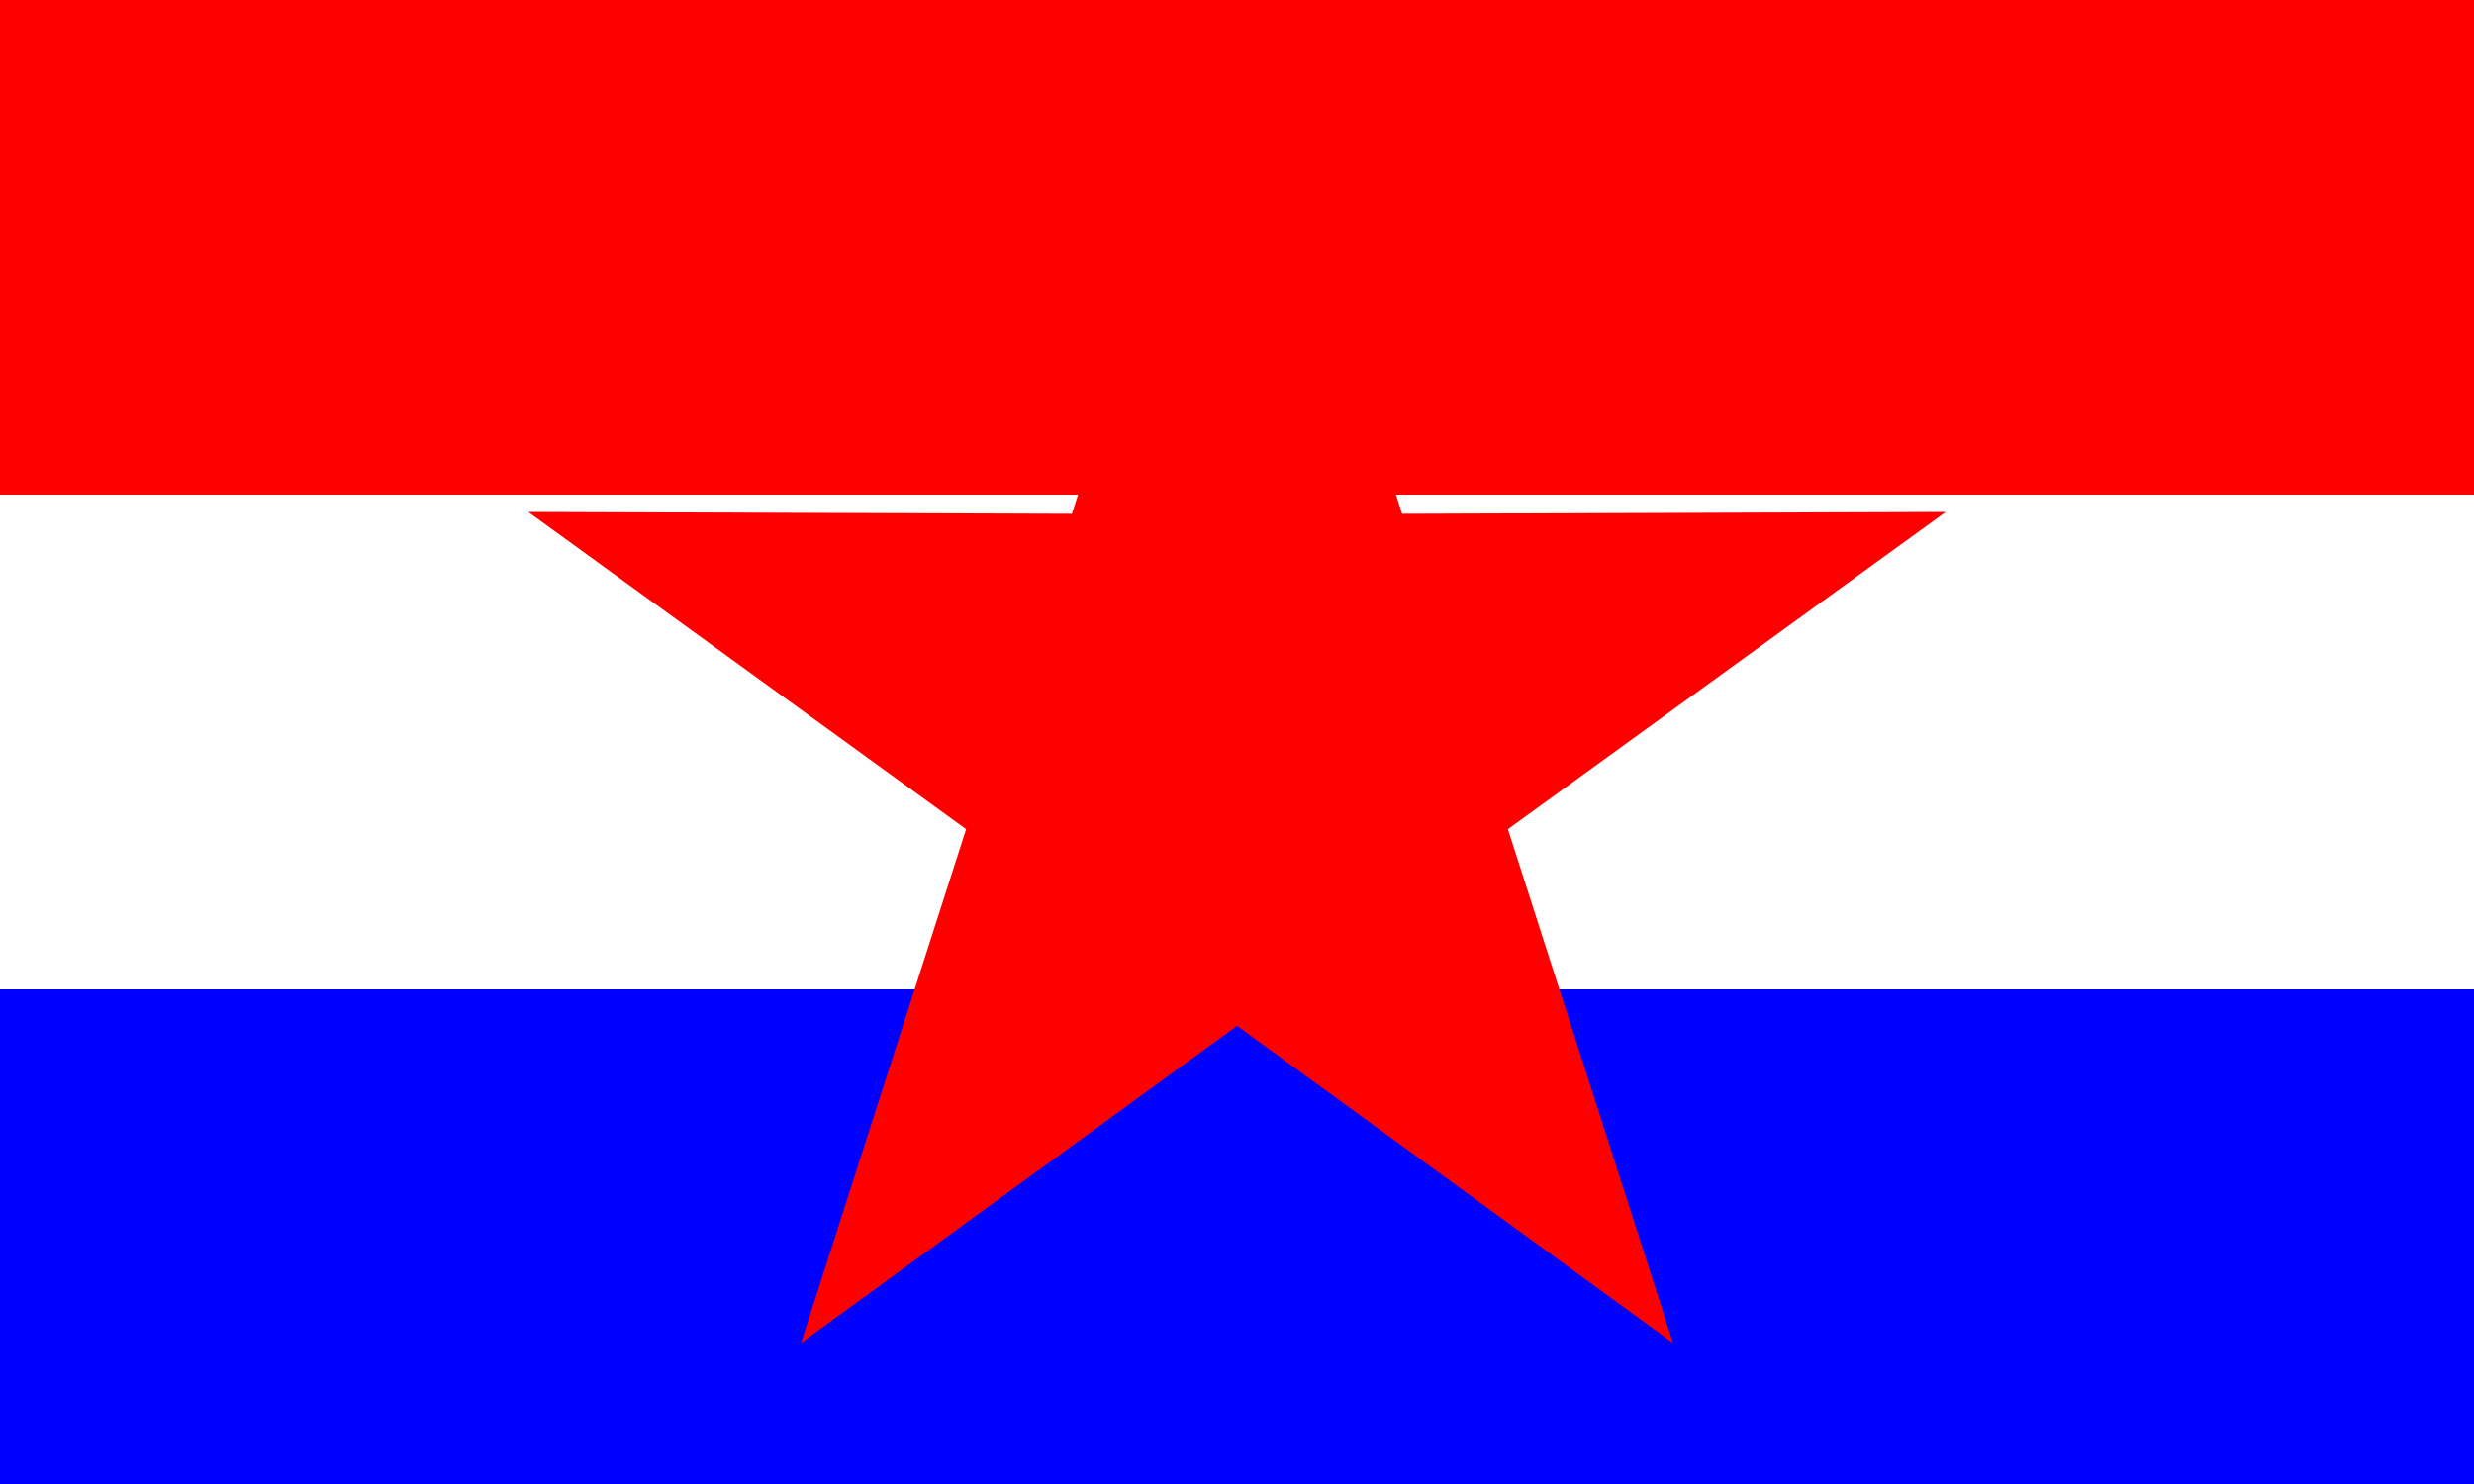
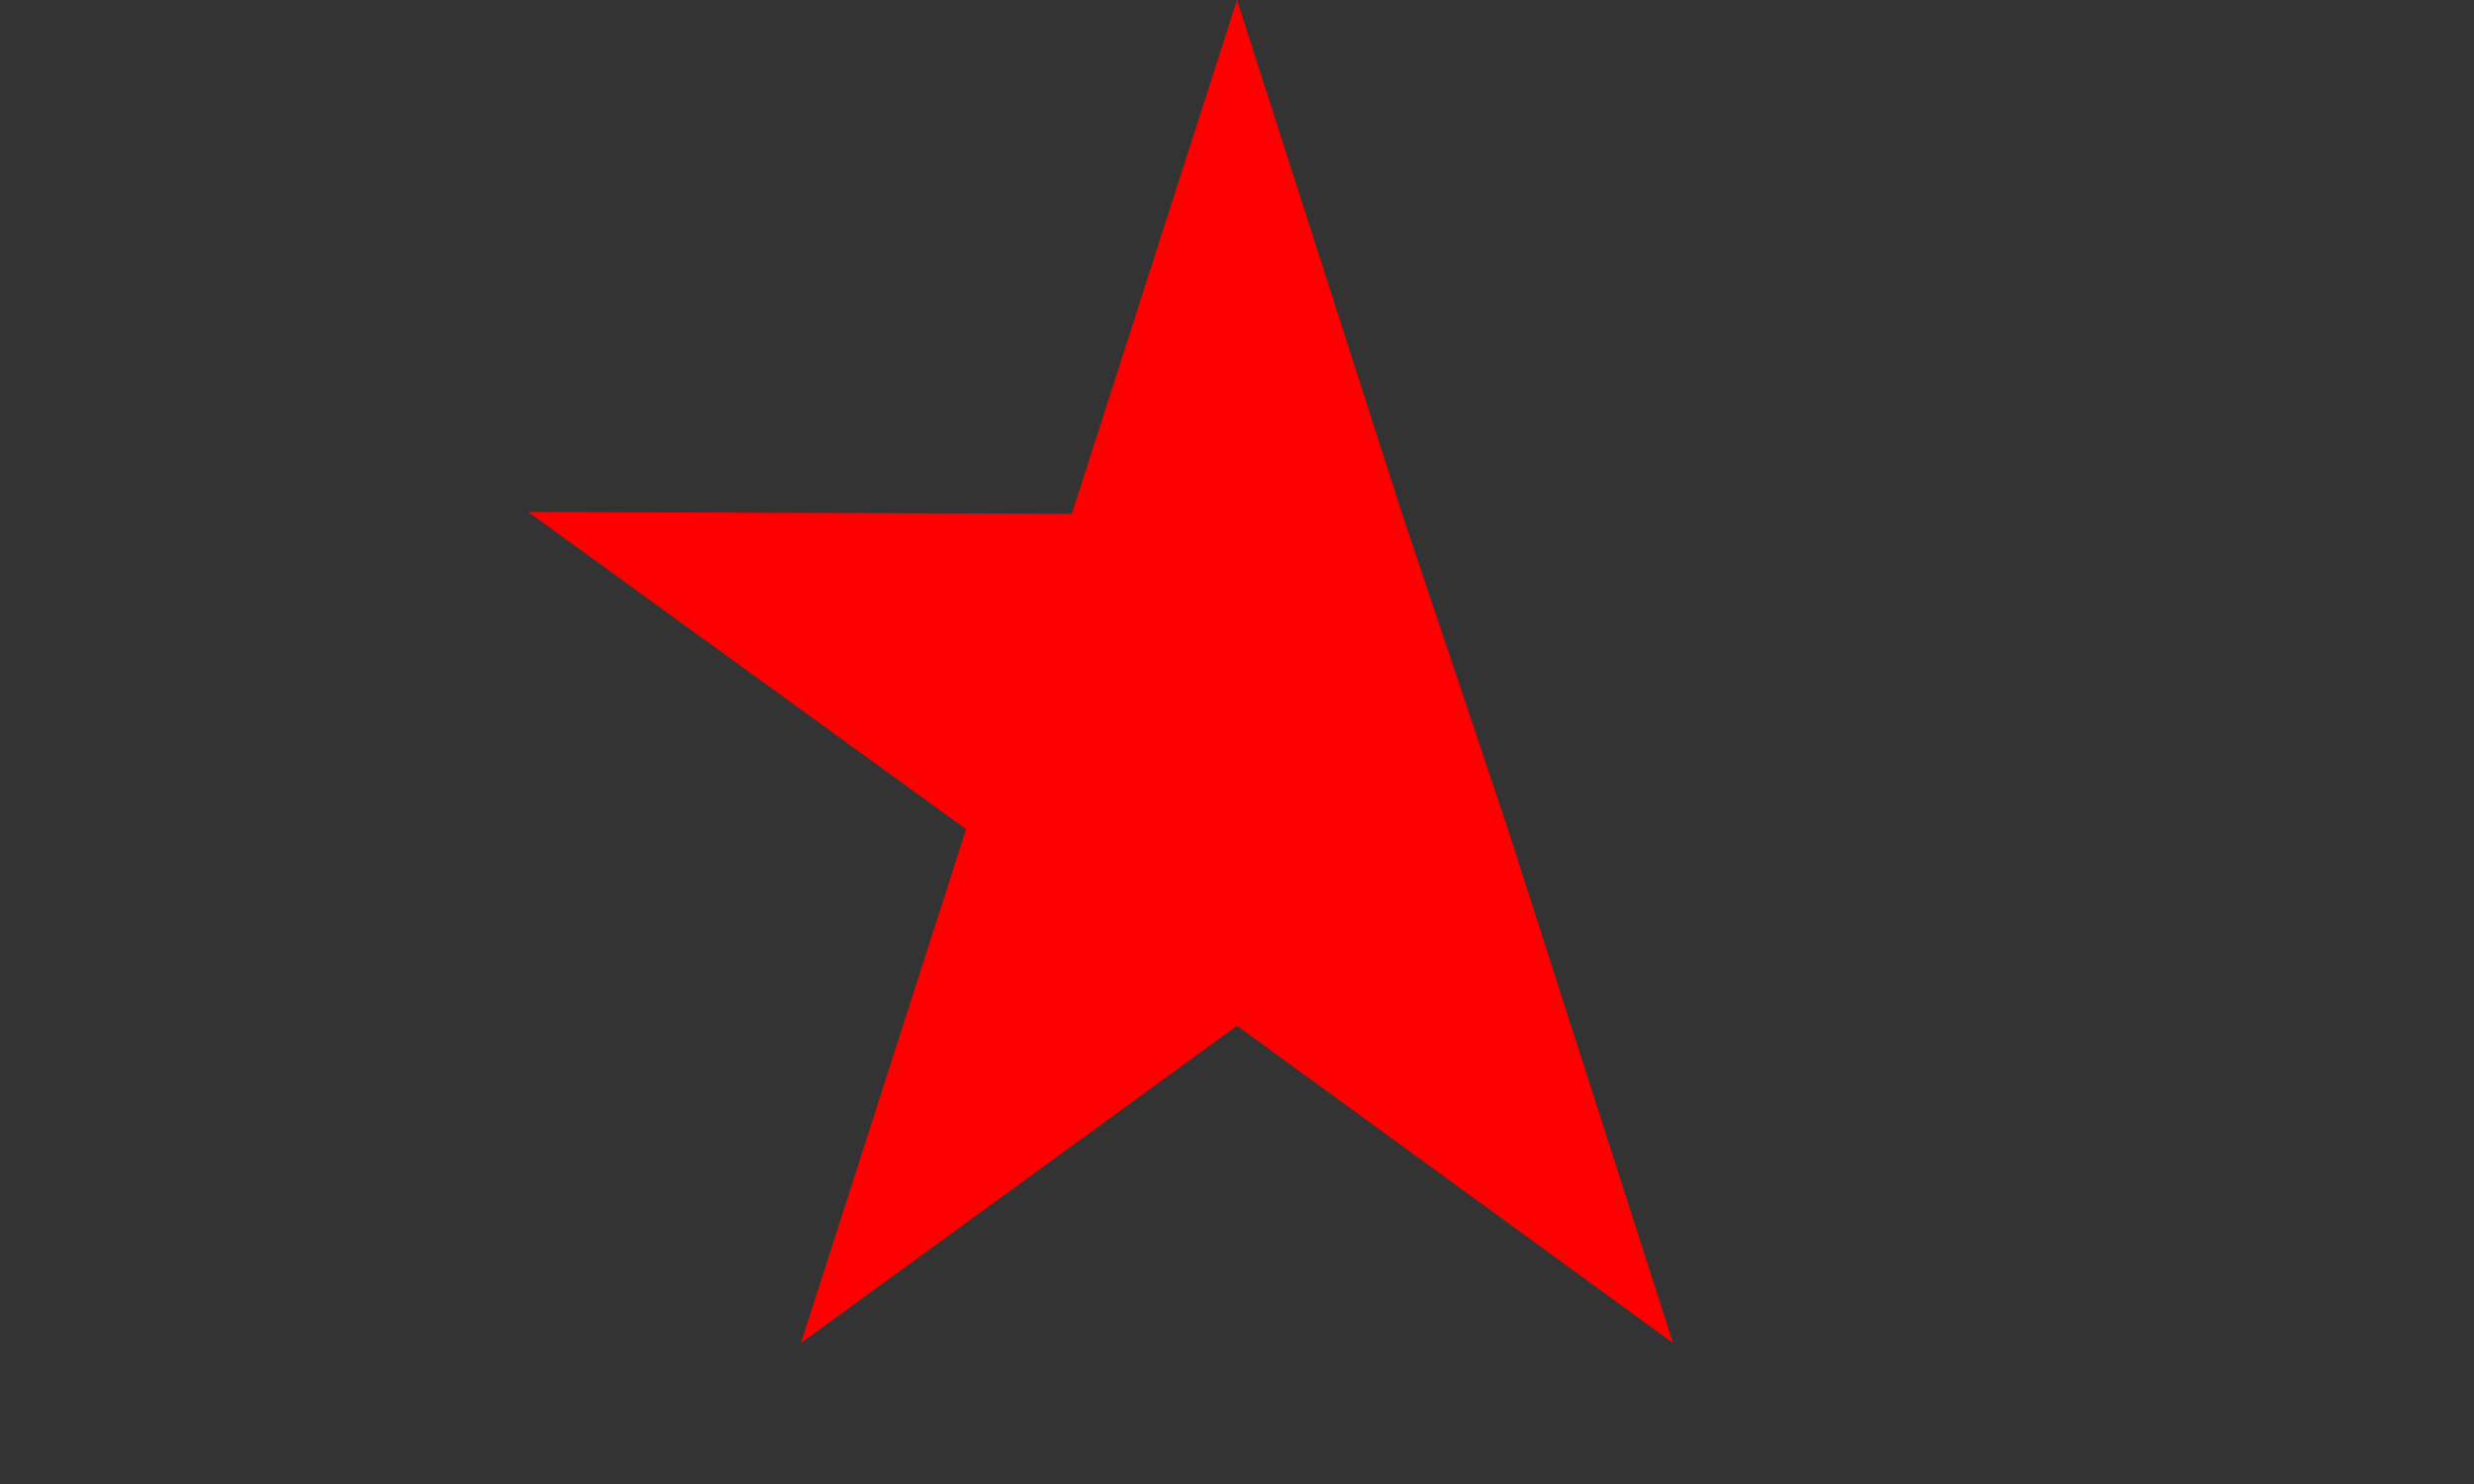
<svg xmlns="http://www.w3.org/2000/svg" viewBox="0 0 20 12">
  <rect x="0" y="0" width="20" height="12" fill="#333333" stroke="none" />
-   <rect width="20" height="4" fill="#FF0000" />
-   <rect y="4" width="20" height="4" fill="#FFFFFF" />
-   <rect y="8" width="20" height="4" fill="#0000FF" />
  <g transform="translate(10,6) scale(0.15)">
-     <path d="M0,-40 L-8.9,-12.3 L-38.2,-12.4 L-14.6,4.7 L-23.5,32.4 L0,15.3 L23.5,32.4 L14.6,4.7 L38.2,-12.4 L8.9,-12.3 Z" fill="#FF0000" />
+     <path d="M0,-40 L-8.9,-12.3 L-38.2,-12.4 L-14.6,4.7 L-23.5,32.4 L0,15.3 L23.5,32.4 L14.6,4.7 L8.9,-12.3 Z" fill="#FF0000" />
  </g>
</svg>